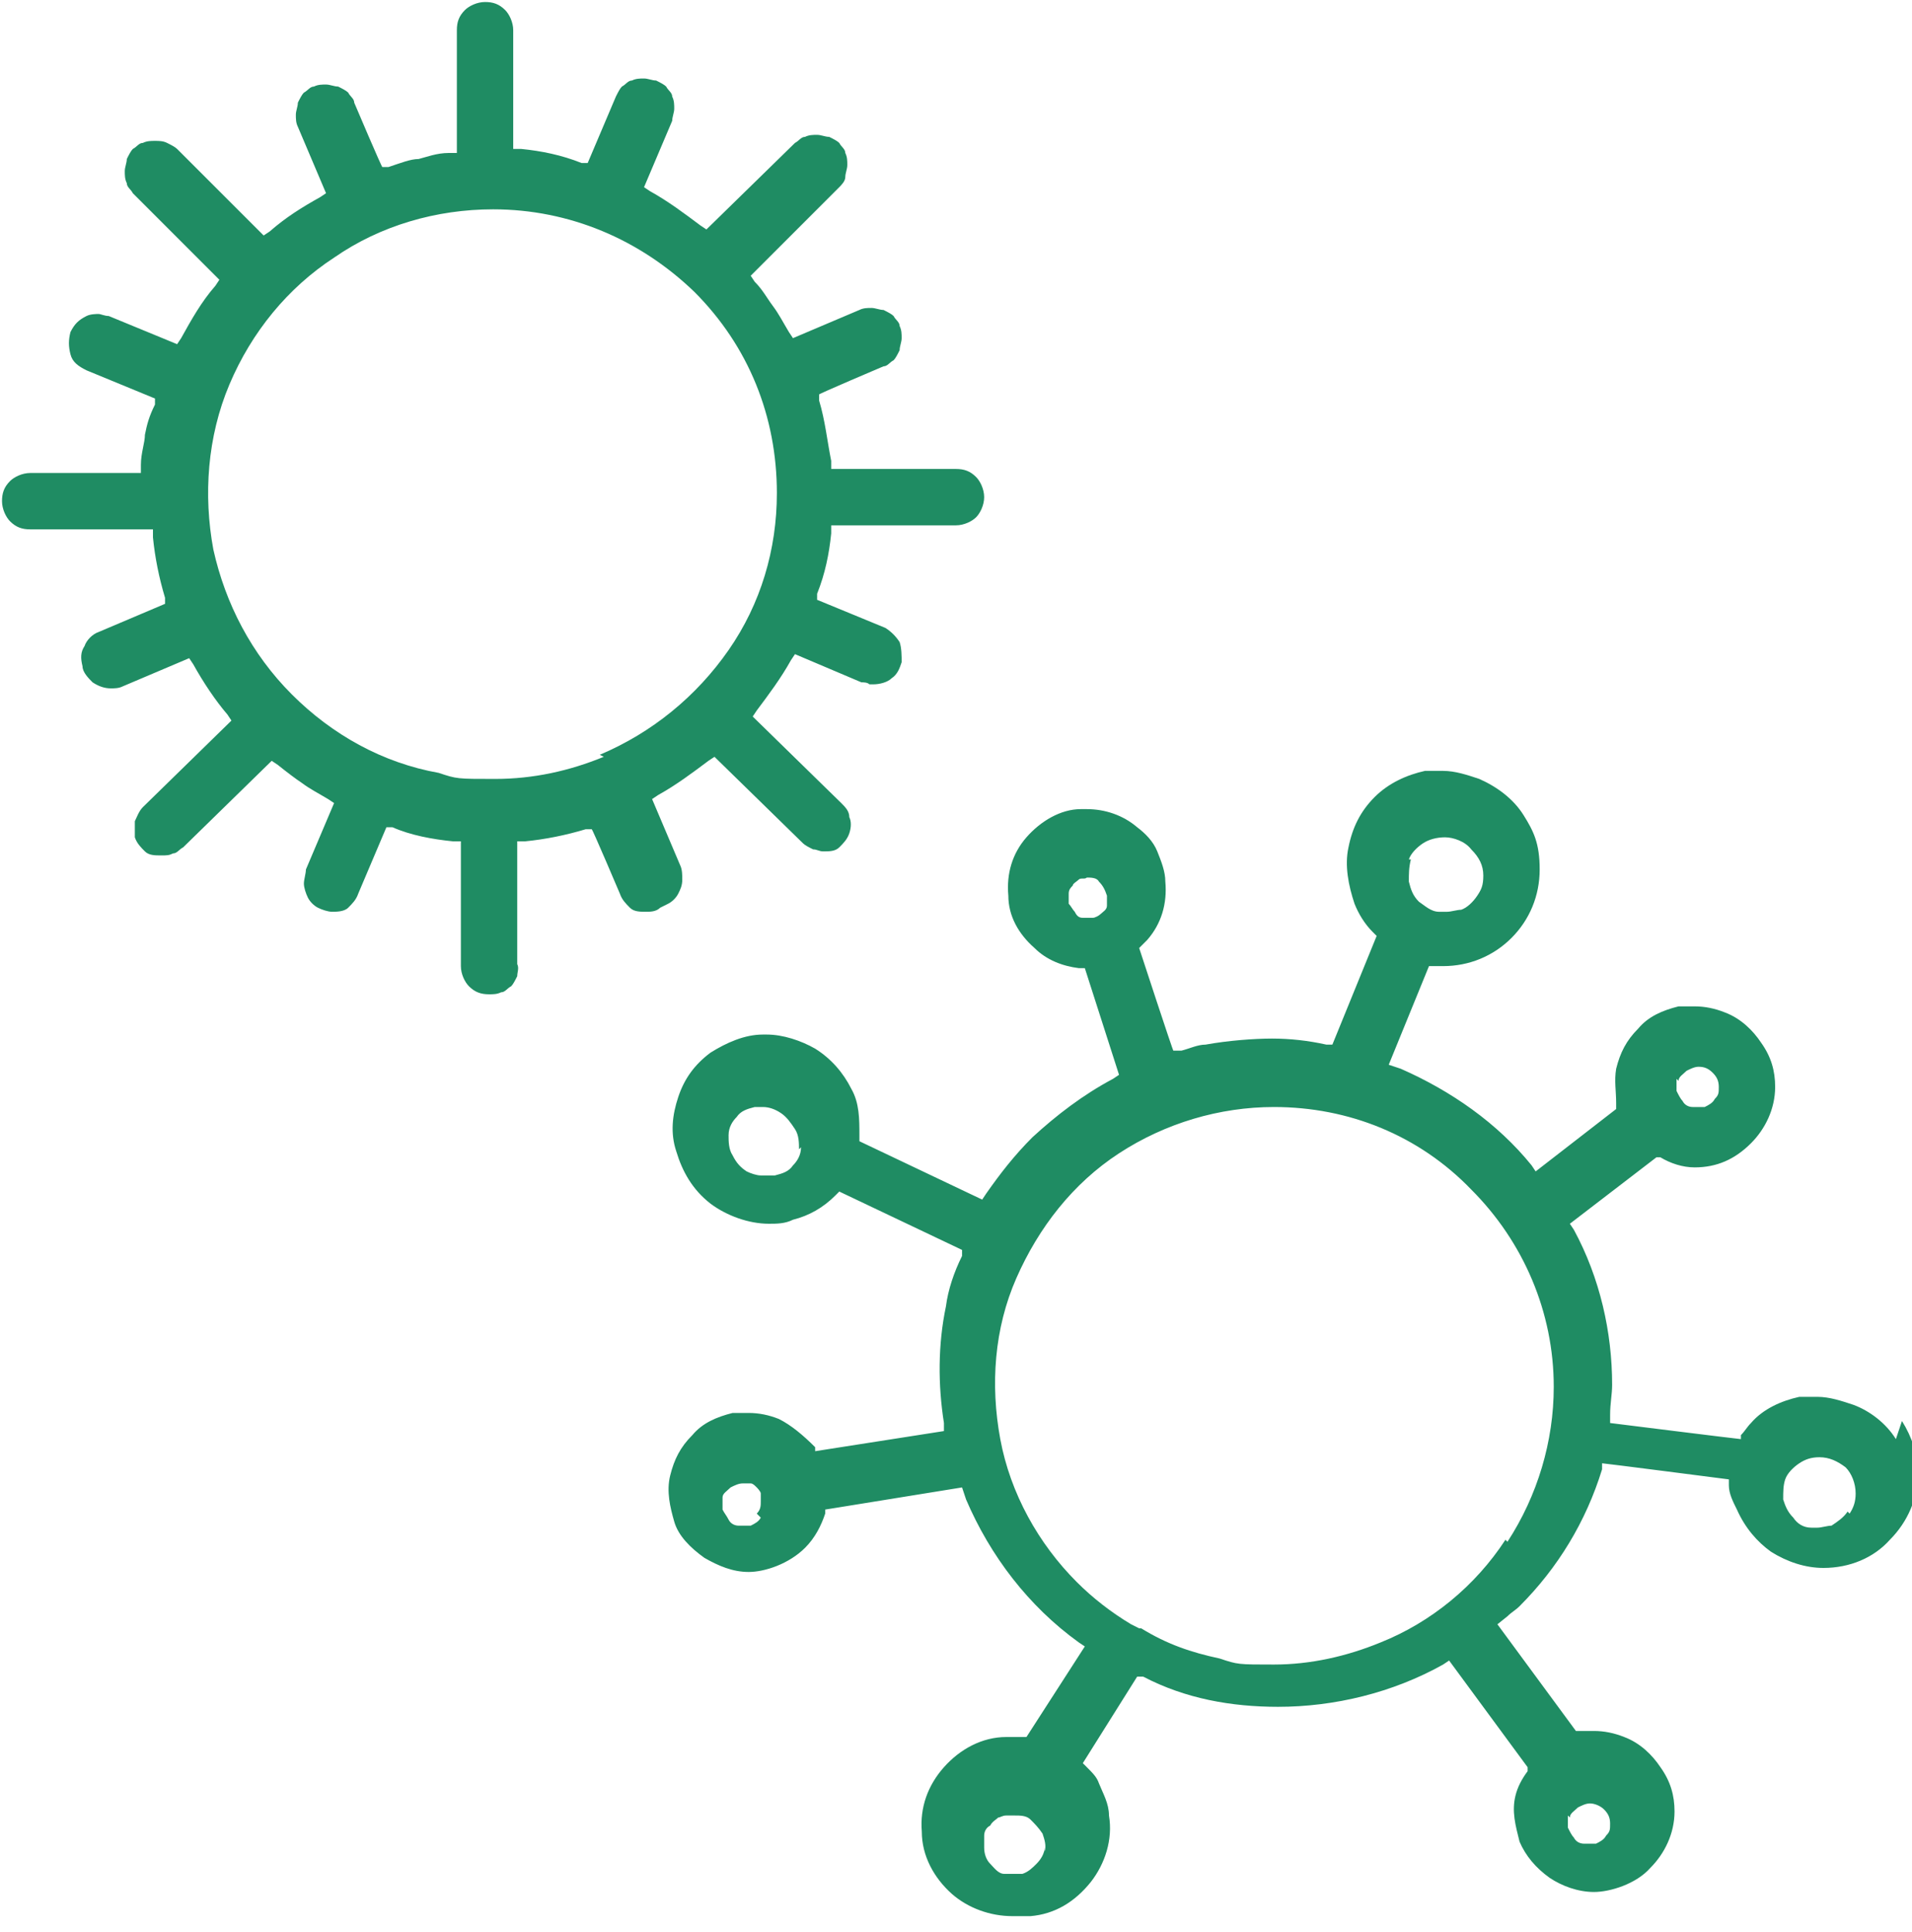
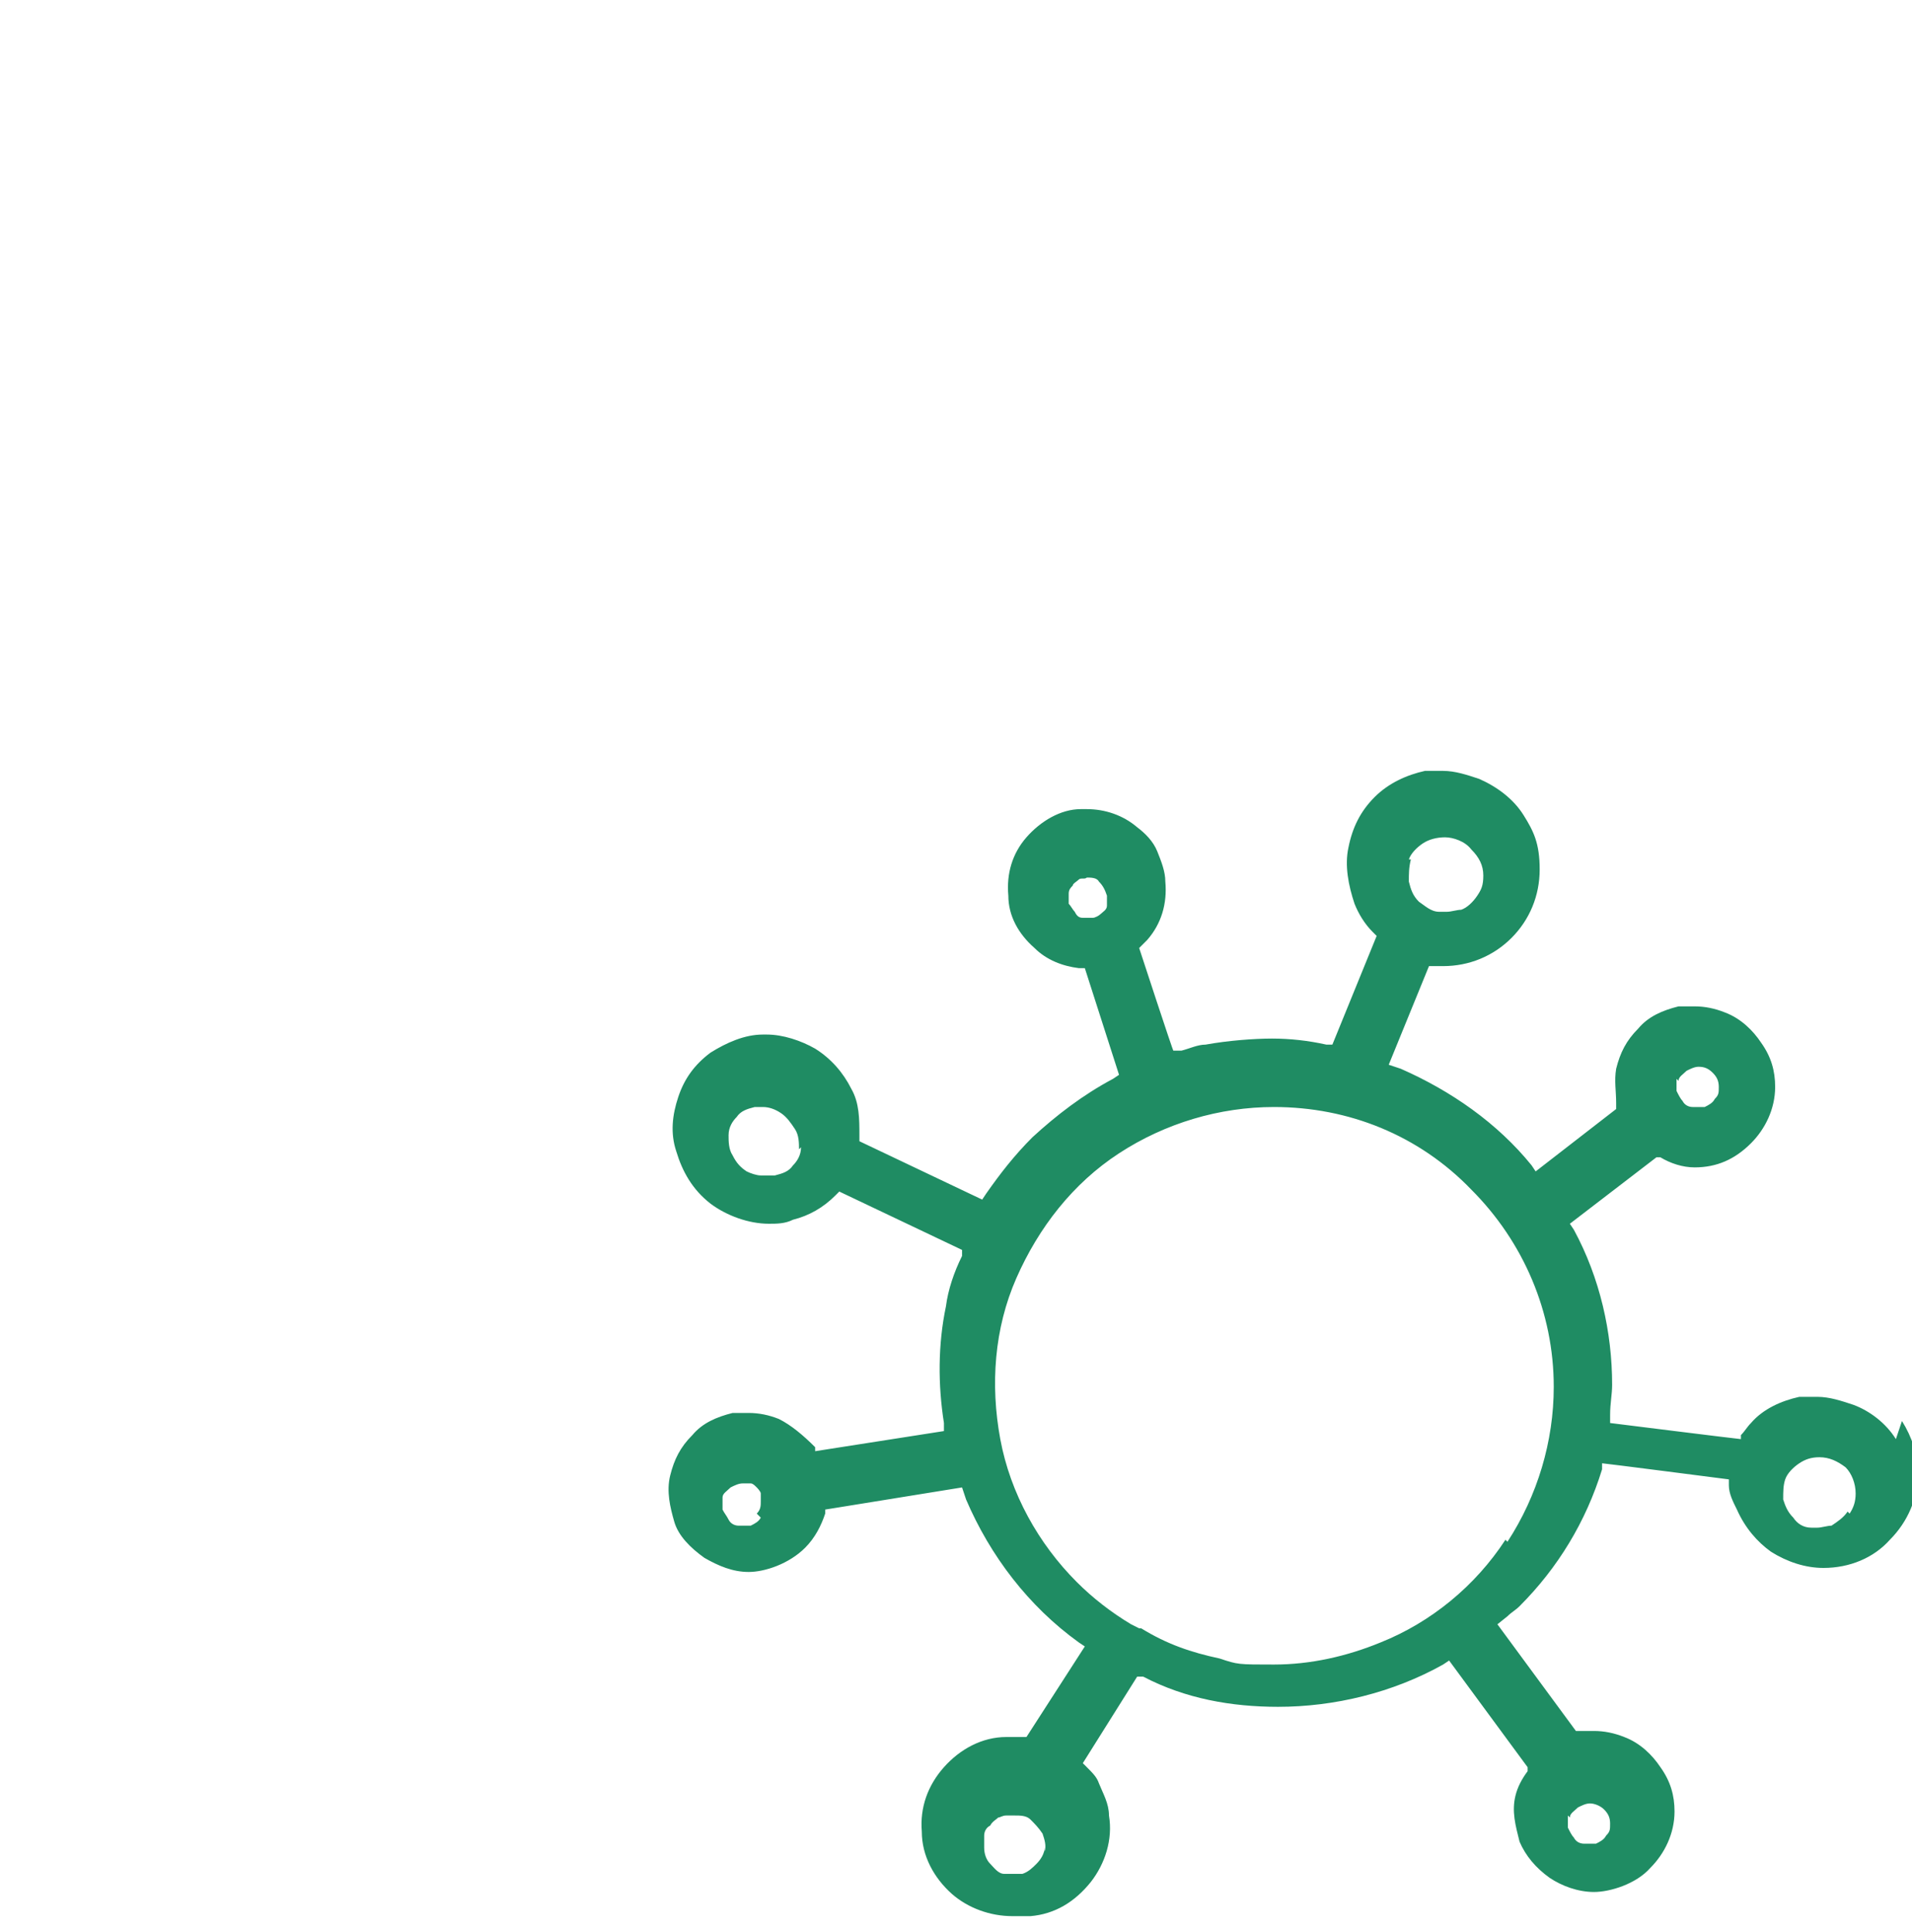
<svg xmlns="http://www.w3.org/2000/svg" id="_レイヤー_1" data-name="レイヤー 1" version="1.1" viewBox="0 0 95 96">
  <defs>
    <style>
      .cls-1 {
        fill: #1f8c63;
        stroke-width: 0px;
      }
    </style>
  </defs>
-   <path class="cls-1" d="M33.2,44.9c.2-.1.4-.3.5-.5.1-.2.2-.4.2-.7,0-.2,0-.5-.1-.7l-1.4-3.3.3-.2c.9-.5,1.7-1.1,2.5-1.7l.3-.2,4.4,4.3c.1.1.3.2.5.3.2,0,.3.1.5.1.3,0,.6,0,.8-.2.2-.2.4-.4.5-.7.1-.3.1-.6,0-.8,0-.3-.2-.5-.4-.7l-4.4-4.3.2-.3c.6-.8,1.2-1.6,1.7-2.5l.2-.3,3.3,1.4c.1,0,.3,0,.4.1h.2c.3,0,.7-.1.9-.3.3-.2.4-.5.5-.8,0-.3,0-.7-.1-1-.2-.3-.4-.5-.7-.7l-3.4-1.4v-.3c.4-1,.6-2,.7-3v-.4h6.2c.4,0,.8-.2,1-.4s.4-.6.4-1-.2-.8-.4-1c-.3-.3-.6-.4-1-.4h-6.2v-.4c-.2-1-.3-2-.6-3v-.3c-.1,0,3.2-1.4,3.2-1.4.2,0,.3-.2.5-.3.1-.1.2-.3.3-.5,0-.2.1-.4.1-.6,0-.2,0-.4-.1-.6,0-.2-.2-.3-.3-.5-.1-.1-.3-.2-.5-.3-.2,0-.4-.1-.6-.1-.2,0-.4,0-.6.1l-3.3,1.4-.2-.3c-.3-.5-.5-.9-.8-1.3-.3-.4-.5-.8-.9-1.2l-.2-.3,4.4-4.4c.1-.1.3-.3.3-.5,0-.2.1-.4.1-.6,0-.2,0-.4-.1-.6,0-.2-.2-.3-.3-.5-.1-.1-.3-.2-.5-.3-.2,0-.4-.1-.6-.1-.2,0-.4,0-.6.1-.2,0-.3.2-.5.3l-4.4,4.3-.3-.2c-.8-.6-1.6-1.2-2.5-1.7l-.3-.2,1.4-3.3c0-.2.1-.4.1-.6,0-.2,0-.4-.1-.6,0-.2-.2-.3-.3-.5-.1-.1-.3-.2-.5-.3-.2,0-.4-.1-.6-.1s-.4,0-.6.1c-.2,0-.3.2-.5.3-.1.1-.2.3-.3.5l-1.4,3.3h-.3c-1-.4-2-.6-3-.7h-.4V1.5c0-.4-.2-.8-.4-1-.3-.3-.6-.4-1-.4s-.8.2-1,.4c-.3.3-.4.6-.4,1v6.1h-.4c-.6,0-1.1.2-1.5.3-.4,0-.9.2-1.5.4h-.3c0,.1-1.4-3.2-1.4-3.2,0-.2-.2-.3-.3-.5-.1-.1-.3-.2-.5-.3-.2,0-.4-.1-.6-.1s-.4,0-.6.1c-.2,0-.3.2-.5.3-.1.1-.2.3-.3.5,0,.2-.1.4-.1.6s0,.4.1.6l1.4,3.3-.3.2c-.9.5-1.7,1-2.5,1.7l-.3.2-4.3-4.3c-.1-.1-.3-.2-.5-.3s-.4-.1-.6-.1-.4,0-.6.1c-.2,0-.3.2-.5.3-.1.1-.2.3-.3.5,0,.2-.1.4-.1.6s0,.4.1.6c0,.2.2.3.3.5l4.3,4.3-.2.3c-.7.8-1.2,1.7-1.7,2.6l-.2.3-3.4-1.4c-.2,0-.4-.1-.5-.1s-.4,0-.6.1c-.4.2-.6.4-.8.8-.1.4-.1.7,0,1.1s.4.6.8.8l3.4,1.4v.3c-.3.6-.4,1-.5,1.5,0,.4-.2.9-.2,1.5v.4H1.5c-.4,0-.8.2-1,.4-.3.3-.4.6-.4,1s.2.8.4,1c.3.3.6.4,1,.4h6.1v.4c.1,1,.3,2,.6,3v.3c0,0-3.3,1.4-3.3,1.4-.3.1-.6.4-.7.7-.2.3-.2.6-.1,1,0,.3.3.6.5.8.3.2.6.3.9.3.2,0,.4,0,.6-.1l3.3-1.4.2.3c.5.9,1.1,1.8,1.7,2.5l.2.3-4.4,4.3c-.2.2-.3.5-.4.7,0,.3,0,.6,0,.8.1.3.3.5.5.7.2.2.5.2.8.2s.4,0,.6-.1c.2,0,.3-.2.5-.3l4.4-4.3.3.2c.5.4.9.7,1.2.9.4.3.8.5,1.3.8l.3.2-1.4,3.3c0,.2-.1.5-.1.7,0,.2.1.5.2.7.1.2.3.4.5.5s.5.2.7.2.6,0,.8-.2c.2-.2.4-.4.5-.7l1.4-3.3h.3c.9.4,2,.6,3,.7h.4v6.2c0,.4.2.8.4,1,.3.3.6.4,1,.4h0c.2,0,.4,0,.6-.1.2,0,.3-.2.5-.3.1-.1.2-.3.3-.5,0-.2.1-.4,0-.6v-6.1h.4c1-.1,2-.3,3-.6h.3c0-.1,1.4,3.2,1.4,3.2.1.3.3.5.5.7.2.2.5.2.8.2.2,0,.5,0,.7-.2ZM30,37.6c-1.7.7-3.5,1.1-5.4,1.1s-1.9,0-2.8-.3c-2.8-.5-5.3-1.9-7.3-3.9-2-2-3.3-4.5-3.9-7.2-.5-2.7-.3-5.6.8-8.2,1.1-2.6,2.9-4.8,5.2-6.3,2.3-1.6,5.1-2.4,7.9-2.4h0c3.8,0,7.3,1.5,10,4.1,2.7,2.7,4.1,6.2,4.1,10,0,2.8-.8,5.5-2.4,7.8-1.6,2.3-3.8,4.1-6.4,5.2Z" />
  <path class="cls-1" d="M94.2,71.5c-.5-.8-1.3-1.4-2.1-1.7-.6-.2-1.2-.4-1.8-.4s-.6,0-.9,0c-.9.2-1.8.6-2.4,1.3-.2.2-.3.4-.5.6v.2c-.1,0-6.5-.8-6.5-.8v-.4c0-.6.1-1,.1-1.5,0-2.6-.6-5.3-1.9-7.7l-.2-.3,4.3-3.3h.2c.5.3,1.1.5,1.7.5,1.1,0,2-.4,2.8-1.2.7-.7,1.2-1.7,1.2-2.8,0-.8-.2-1.5-.7-2.2-.4-.6-1-1.2-1.8-1.5-.5-.2-1-.3-1.5-.3s-.5,0-.8,0c-.8.2-1.5.5-2,1.1-.6.6-.9,1.2-1.1,2-.1.6,0,1.1,0,1.7v.3c0,0-4,3.1-4,3.1l-.2-.3c-1.7-2.1-4-3.7-6.5-4.8l-.6-.2,2-4.9h.4c0,0,.2,0,.3,0,1.3,0,2.5-.5,3.4-1.4.9-.9,1.4-2.1,1.4-3.4s-.3-1.9-.8-2.7c-.5-.8-1.3-1.4-2.2-1.8-.6-.2-1.2-.4-1.8-.4s-.6,0-.9,0c-.9.2-1.8.6-2.5,1.3-.7.7-1.1,1.5-1.3,2.5-.2.9,0,1.9.3,2.8.2.5.5,1,.9,1.4l.2.2-2.2,5.4h-.3c-.9-.2-1.8-.3-2.7-.3s-2.2.1-3.3.3c-.4,0-.8.2-1.2.3h-.4c0,.1-1.7-5.1-1.7-5.1l.3-.3s0,0,.1-.1c.7-.8,1-1.8.9-2.9,0-.5-.2-1-.4-1.5-.2-.5-.6-.9-1-1.2-.7-.6-1.6-.9-2.5-.9s-.2,0-.3,0c-1,0-2,.6-2.7,1.4-.7.8-1,1.8-.9,2.9,0,1,.5,1.9,1.3,2.6.6.6,1.4.9,2.2,1h.3s1.7,5.3,1.7,5.3l-.3.2c-1.5.8-2.8,1.8-4,2.9-.9.9-1.6,1.8-2.3,2.8l-.2.3-6.1-2.9v-.3c0-.8,0-1.6-.4-2.3-.4-.8-1-1.5-1.8-2-.7-.4-1.6-.7-2.4-.7s-.2,0-.2,0c-.9,0-1.8.4-2.6.9-.8.6-1.3,1.3-1.6,2.2-.3.9-.4,1.8-.1,2.7.3,1,.8,1.9,1.7,2.6.8.6,1.9,1,2.9,1,.4,0,.8,0,1.2-.2.8-.2,1.5-.6,2.1-1.2l.2-.2,6.1,2.9v.3c-.4.8-.7,1.7-.8,2.5-.4,1.9-.4,3.9-.1,5.8v.4c0,0-6.4,1-6.4,1v-.2c-.6-.6-1.2-1.1-1.8-1.4-.5-.2-1-.3-1.5-.3s-.5,0-.8,0c-.8.2-1.5.5-2,1.1-.6.6-.9,1.2-1.1,2-.2.8,0,1.6.2,2.3s.8,1.3,1.5,1.8c.7.4,1.4.7,2.2.7s2-.4,2.8-1.2c.5-.5.8-1.1,1-1.7v-.2c0,0,6.8-1.1,6.8-1.1,0,0,.2.6.2.6,1.2,2.8,3.1,5.3,5.6,7.1l.3.2-2.9,4.5s-.4,0-.5,0c-.1,0-.3,0-.5,0-1.2,0-2.3.6-3.1,1.5-.8.9-1.2,2-1.1,3.2,0,1.2.6,2.3,1.5,3.1.8.7,1.9,1.1,3,1.1s.2,0,.3,0c.2,0,.4,0,.6,0,1.2-.1,2.2-.7,3-1.7.7-.9,1.1-2.1.9-3.3,0-.6-.3-1.1-.5-1.6-.1-.3-.3-.5-.6-.8l-.2-.2,2.7-4.3h.3c2.1,1.1,4.4,1.5,6.7,1.5,2.8,0,5.7-.7,8.2-2.1l.3-.2,3.9,5.3v.2c-.3.4-.5.8-.6,1.2-.2.8,0,1.5.2,2.3.3.7.8,1.3,1.5,1.8.6.4,1.4.7,2.2.7s2.1-.4,2.8-1.2c.7-.7,1.2-1.7,1.2-2.8,0-.8-.2-1.5-.7-2.2-.4-.6-1-1.2-1.8-1.5-.5-.2-1-.3-1.5-.3s-.4,0-.7,0h-.2s-3.9-5.3-3.9-5.3l.5-.4c.2-.2.4-.3.6-.5,1.9-1.9,3.3-4.2,4.1-6.8v-.3c.1,0,6.3.8,6.3.8v.3c0,.4.2.8.4,1.2.4.9,1,1.6,1.7,2.1.8.5,1.7.8,2.6.8,1.3,0,2.5-.5,3.3-1.4.9-.9,1.4-2.1,1.4-3.3,0-.9-.3-1.8-.8-2.6ZM83.4,53.7c0-.2.2-.3.4-.5.2-.1.4-.2.6-.2h0c.3,0,.5.1.7.3.2.2.3.4.3.7s0,.4-.2.6c-.1.2-.3.3-.5.4-.1,0-.3,0-.4,0s-.1,0-.2,0c-.2,0-.4-.1-.5-.3-.1-.1-.2-.3-.3-.5,0-.2,0-.4,0-.6ZM70,42.7c.1-.3.4-.6.7-.8.3-.2.7-.3,1.1-.3s1,.2,1.3.6c.4.4.6.8.6,1.3s-.1.7-.3,1c-.2.3-.5.6-.8.7-.2,0-.5.1-.7.1s-.2,0-.4,0c-.4,0-.7-.3-1-.5-.3-.3-.4-.6-.5-1,0-.4,0-.7.1-1.1ZM55,45c0,.2-.2.3-.3.4-.1.1-.3.2-.4.2,0,0-.1,0-.2,0-.1,0-.2,0-.3,0-.2,0-.3-.1-.4-.3-.1-.1-.2-.3-.3-.4,0-.2,0-.3,0-.5,0-.2.1-.3.2-.4,0-.1.2-.2.3-.3s.3,0,.4-.1h0s0,0,0,0c.2,0,.5,0,.6.2.2.2.3.4.4.7,0,.2,0,.3,0,.5ZM39.8,57c0,.4-.2.7-.4.9-.2.3-.5.4-.9.5-.1,0-.3,0-.4,0s-.2,0-.3,0c-.2,0-.5-.1-.7-.2-.3-.2-.5-.4-.7-.8-.2-.3-.2-.7-.2-1,0-.4.2-.7.4-.9.2-.3.5-.4.9-.5.1,0,.3,0,.4,0h0c.3,0,.6.1.9.3.3.2.5.5.7.8.2.3.2.7.2,1ZM37.8,75.4c-.1.2-.3.3-.5.4-.1,0-.3,0-.4,0s-.1,0-.2,0c-.2,0-.4-.1-.5-.3s-.2-.3-.3-.5c0-.2,0-.4,0-.6,0-.2.2-.3.4-.5.2-.1.4-.2.6-.2h0c.1,0,.3,0,.4,0,.1,0,.2.1.3.2,0,0,.2.2.2.3,0,.1,0,.3,0,.4,0,.2,0,.4-.2.6ZM51.9,91.8c0,.3-.2.6-.4.8-.2.2-.4.4-.7.5-.1,0-.3,0-.4,0s-.3,0-.5,0c-.3,0-.5-.3-.7-.5-.2-.2-.3-.5-.3-.8,0-.2,0-.4,0-.6,0-.2.1-.4.3-.5.1-.2.3-.3.4-.4.1,0,.2-.1.4-.1h0c0,0,.4,0,.4,0,.3,0,.6,0,.8.2.2.2.4.4.6.7.1.3.2.6.1.9ZM78,90.3c0-.2.2-.3.4-.5.2-.1.4-.2.6-.2s.5.1.7.3c.2.2.3.4.3.7s0,.4-.2.6c-.1.2-.3.3-.5.4-.1,0-.3,0-.4,0s-.1,0-.2,0c-.2,0-.4-.1-.5-.3-.1-.1-.2-.3-.3-.5,0-.2,0-.4,0-.6ZM74.8,76.5c-1.5,2.3-3.7,4.1-6.2,5.1-1.7.7-3.5,1.1-5.3,1.1s-1.8,0-2.7-.3c-1.4-.3-2.6-.7-3.9-1.5,0,0,0,0-.1,0,0,0-.2-.1-.4-.2-1-.6-1.9-1.3-2.7-2.1-1.9-1.9-3.3-4.4-3.8-7.1-.5-2.7-.3-5.5.8-8,1.1-2.5,2.8-4.7,5.1-6.2,2.3-1.5,5-2.3,7.7-2.3h0c3.7,0,7.2,1.4,9.8,4.1,2.6,2.6,4.1,6.1,4.1,9.8,0,2.7-.8,5.4-2.3,7.7ZM91.8,75.1c-.2.3-.5.5-.8.7-.2,0-.5.1-.7.1s-.2,0-.3,0c-.4,0-.7-.2-.9-.5-.3-.3-.4-.6-.5-.9,0-.4,0-.7.1-1,.1-.3.4-.6.7-.8.3-.2.6-.3,1-.3h0c.5,0,.9.2,1.3.5.3.3.5.8.5,1.3,0,.4-.1.7-.3,1Z" />
</svg>